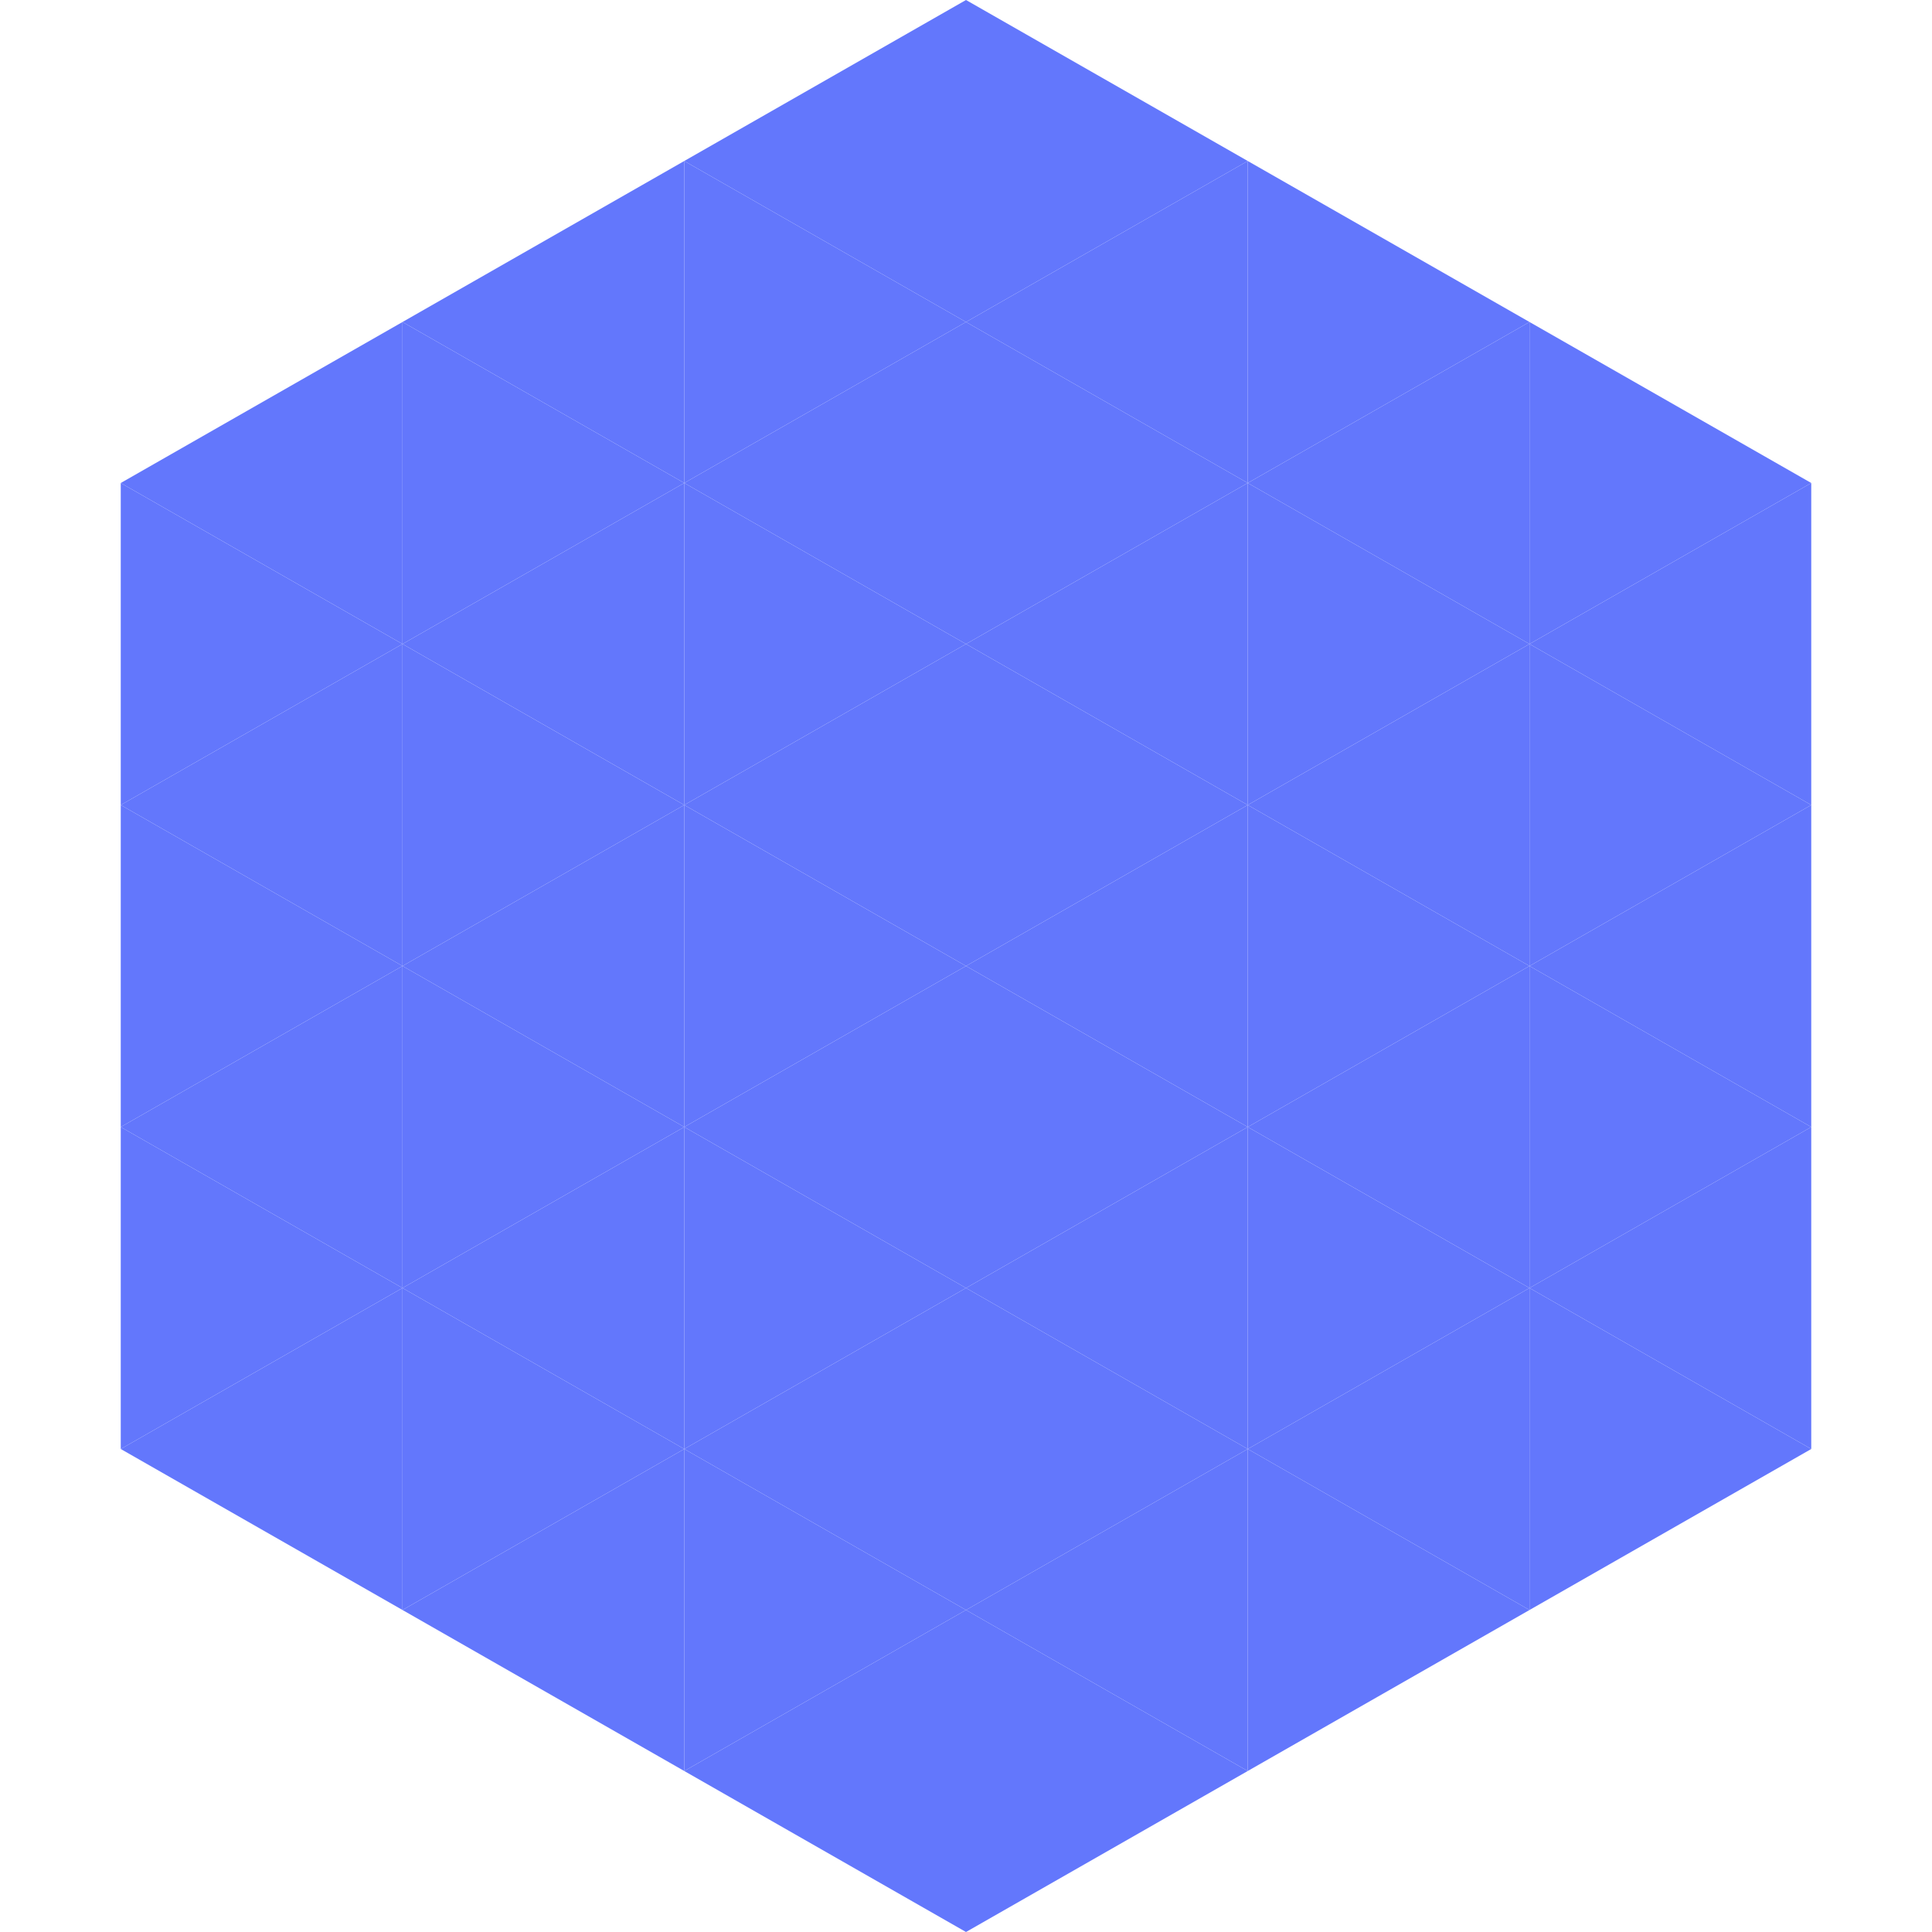
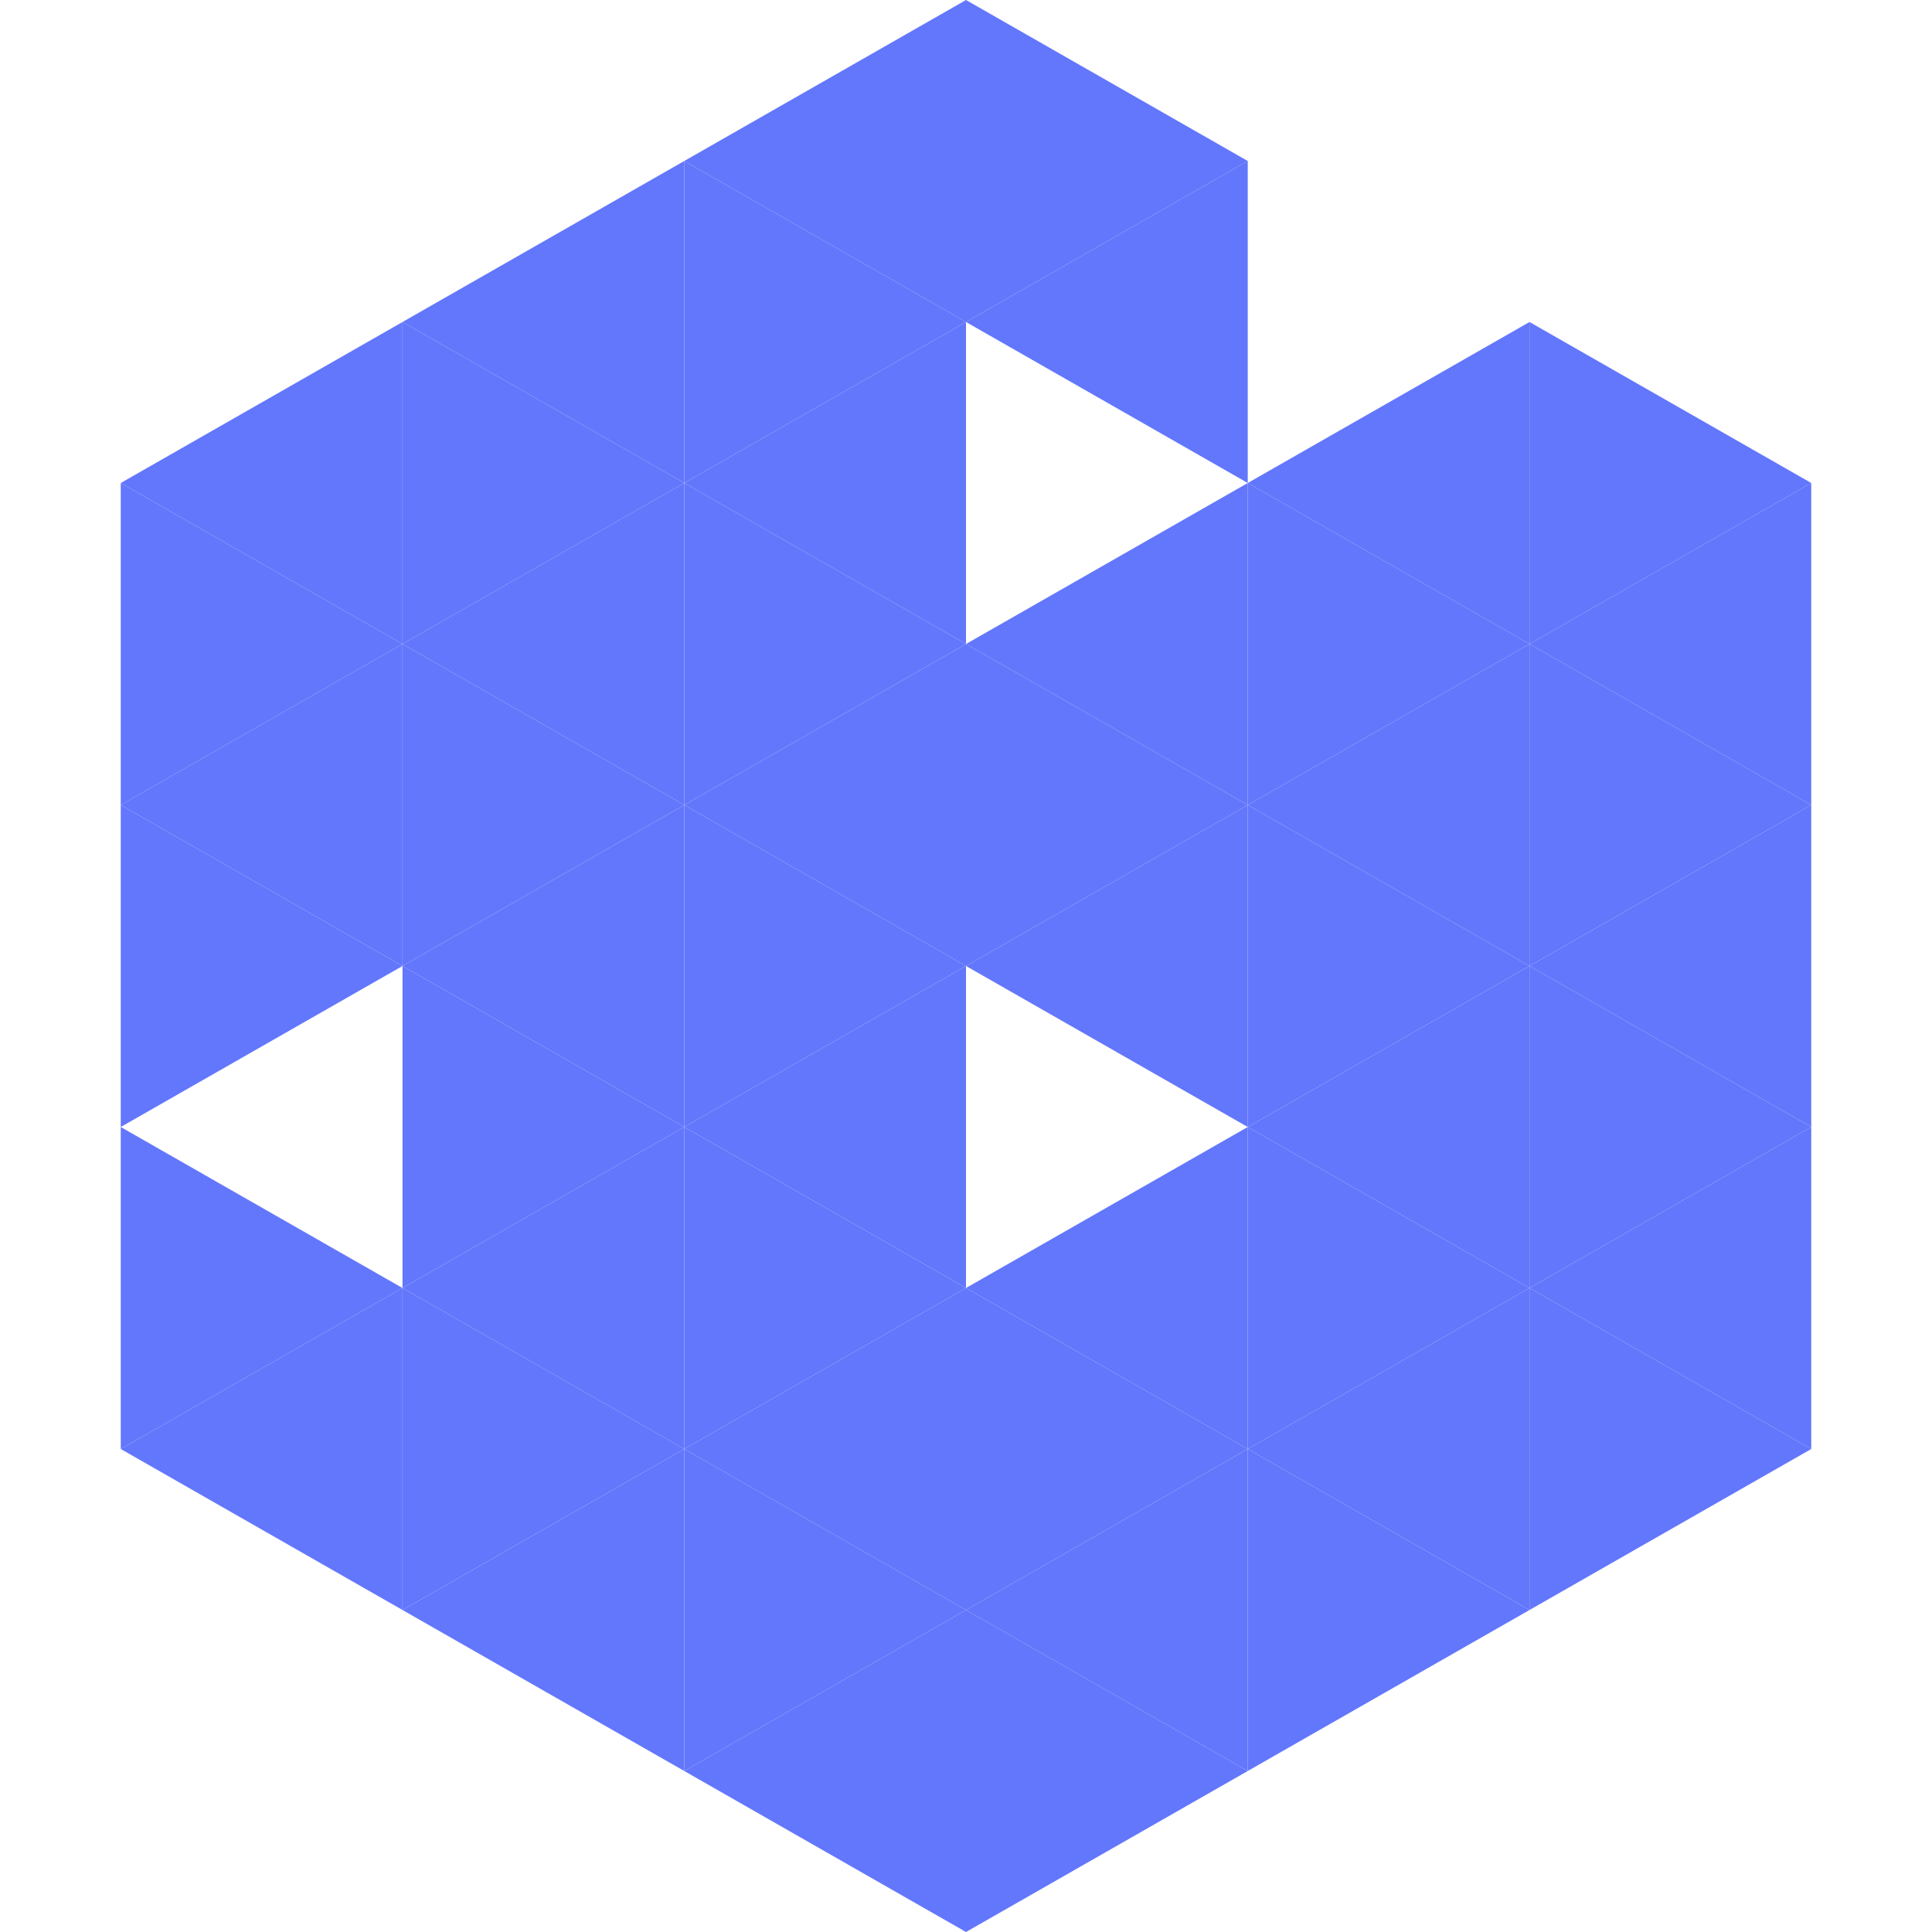
<svg xmlns="http://www.w3.org/2000/svg" width="240" height="240">
  <polygon points="50,40 15,60 50,80" style="fill:rgb(99,119,252)" />
  <polygon points="190,40 225,60 190,80" style="fill:rgb(99,119,252)" />
  <polygon points="15,60 50,80 15,100" style="fill:rgb(99,119,252)" />
  <polygon points="225,60 190,80 225,100" style="fill:rgb(99,119,252)" />
  <polygon points="50,80 15,100 50,120" style="fill:rgb(99,119,252)" />
  <polygon points="190,80 225,100 190,120" style="fill:rgb(99,119,252)" />
  <polygon points="15,100 50,120 15,140" style="fill:rgb(99,119,252)" />
  <polygon points="225,100 190,120 225,140" style="fill:rgb(99,119,252)" />
-   <polygon points="50,120 15,140 50,160" style="fill:rgb(99,119,252)" />
  <polygon points="190,120 225,140 190,160" style="fill:rgb(99,119,252)" />
  <polygon points="15,140 50,160 15,180" style="fill:rgb(99,119,252)" />
  <polygon points="225,140 190,160 225,180" style="fill:rgb(99,119,252)" />
  <polygon points="50,160 15,180 50,200" style="fill:rgb(99,119,252)" />
  <polygon points="190,160 225,180 190,200" style="fill:rgb(99,119,252)" />
  <polygon points="15,180 50,200 15,220" style="fill:rgb(255,255,255); fill-opacity:0" />
-   <polygon points="225,180 190,200 225,220" style="fill:rgb(255,255,255); fill-opacity:0" />
  <polygon points="50,0 85,20 50,40" style="fill:rgb(255,255,255); fill-opacity:0" />
  <polygon points="190,0 155,20 190,40" style="fill:rgb(255,255,255); fill-opacity:0" />
  <polygon points="85,20 50,40 85,60" style="fill:rgb(99,119,252)" />
-   <polygon points="155,20 190,40 155,60" style="fill:rgb(99,119,252)" />
  <polygon points="50,40 85,60 50,80" style="fill:rgb(99,119,252)" />
  <polygon points="190,40 155,60 190,80" style="fill:rgb(99,119,252)" />
  <polygon points="85,60 50,80 85,100" style="fill:rgb(99,119,252)" />
  <polygon points="155,60 190,80 155,100" style="fill:rgb(99,119,252)" />
  <polygon points="50,80 85,100 50,120" style="fill:rgb(99,119,252)" />
  <polygon points="190,80 155,100 190,120" style="fill:rgb(99,119,252)" />
  <polygon points="85,100 50,120 85,140" style="fill:rgb(99,119,252)" />
  <polygon points="155,100 190,120 155,140" style="fill:rgb(99,119,252)" />
  <polygon points="50,120 85,140 50,160" style="fill:rgb(99,119,252)" />
  <polygon points="190,120 155,140 190,160" style="fill:rgb(99,119,252)" />
  <polygon points="85,140 50,160 85,180" style="fill:rgb(99,119,252)" />
  <polygon points="155,140 190,160 155,180" style="fill:rgb(99,119,252)" />
  <polygon points="50,160 85,180 50,200" style="fill:rgb(99,119,252)" />
  <polygon points="190,160 155,180 190,200" style="fill:rgb(99,119,252)" />
  <polygon points="85,180 50,200 85,220" style="fill:rgb(99,119,252)" />
  <polygon points="155,180 190,200 155,220" style="fill:rgb(99,119,252)" />
  <polygon points="120,0 85,20 120,40" style="fill:rgb(99,119,252)" />
  <polygon points="120,0 155,20 120,40" style="fill:rgb(99,119,252)" />
  <polygon points="85,20 120,40 85,60" style="fill:rgb(99,119,252)" />
  <polygon points="155,20 120,40 155,60" style="fill:rgb(99,119,252)" />
  <polygon points="120,40 85,60 120,80" style="fill:rgb(99,119,252)" />
-   <polygon points="120,40 155,60 120,80" style="fill:rgb(99,119,252)" />
  <polygon points="85,60 120,80 85,100" style="fill:rgb(99,119,252)" />
  <polygon points="155,60 120,80 155,100" style="fill:rgb(99,119,252)" />
  <polygon points="120,80 85,100 120,120" style="fill:rgb(99,119,252)" />
  <polygon points="120,80 155,100 120,120" style="fill:rgb(99,119,252)" />
  <polygon points="85,100 120,120 85,140" style="fill:rgb(99,119,252)" />
  <polygon points="155,100 120,120 155,140" style="fill:rgb(99,119,252)" />
  <polygon points="120,120 85,140 120,160" style="fill:rgb(99,119,252)" />
-   <polygon points="120,120 155,140 120,160" style="fill:rgb(99,119,252)" />
  <polygon points="85,140 120,160 85,180" style="fill:rgb(99,119,252)" />
  <polygon points="155,140 120,160 155,180" style="fill:rgb(99,119,252)" />
  <polygon points="120,160 85,180 120,200" style="fill:rgb(99,119,252)" />
  <polygon points="120,160 155,180 120,200" style="fill:rgb(99,119,252)" />
  <polygon points="85,180 120,200 85,220" style="fill:rgb(99,119,252)" />
  <polygon points="155,180 120,200 155,220" style="fill:rgb(99,119,252)" />
  <polygon points="120,200 85,220 120,240" style="fill:rgb(99,119,252)" />
  <polygon points="120,200 155,220 120,240" style="fill:rgb(99,119,252)" />
  <polygon points="85,220 120,240 85,260" style="fill:rgb(255,255,255); fill-opacity:0" />
  <polygon points="155,220 120,240 155,260" style="fill:rgb(255,255,255); fill-opacity:0" />
</svg>